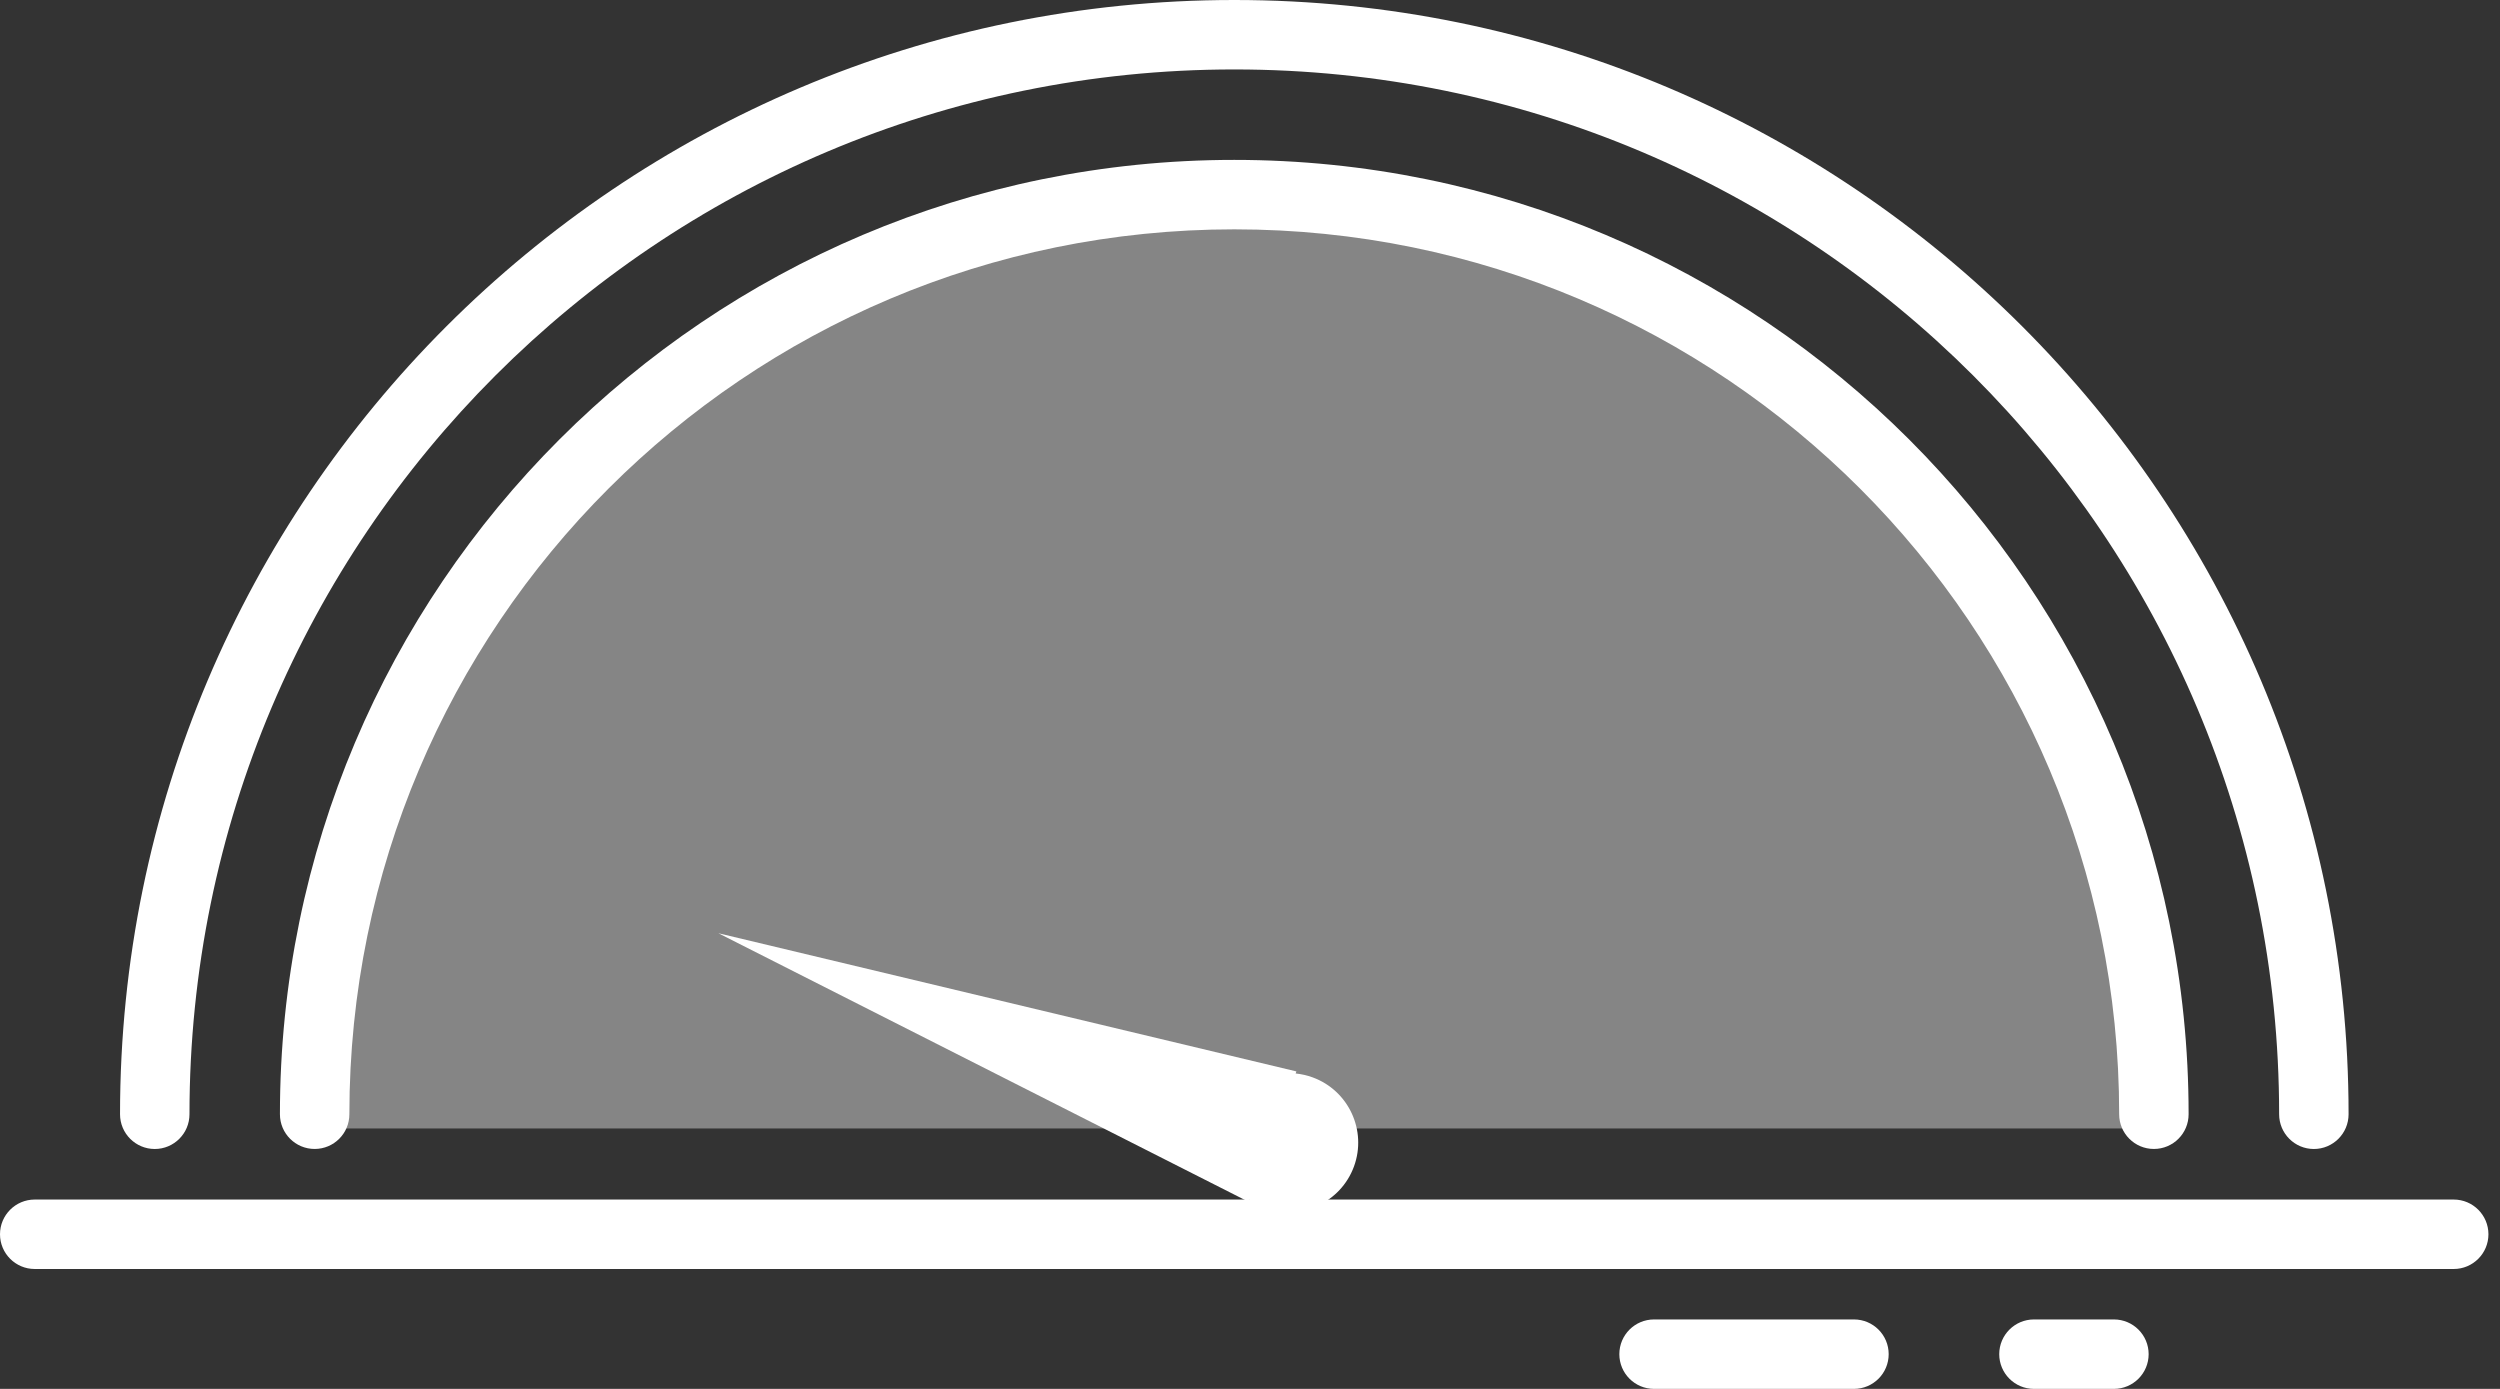
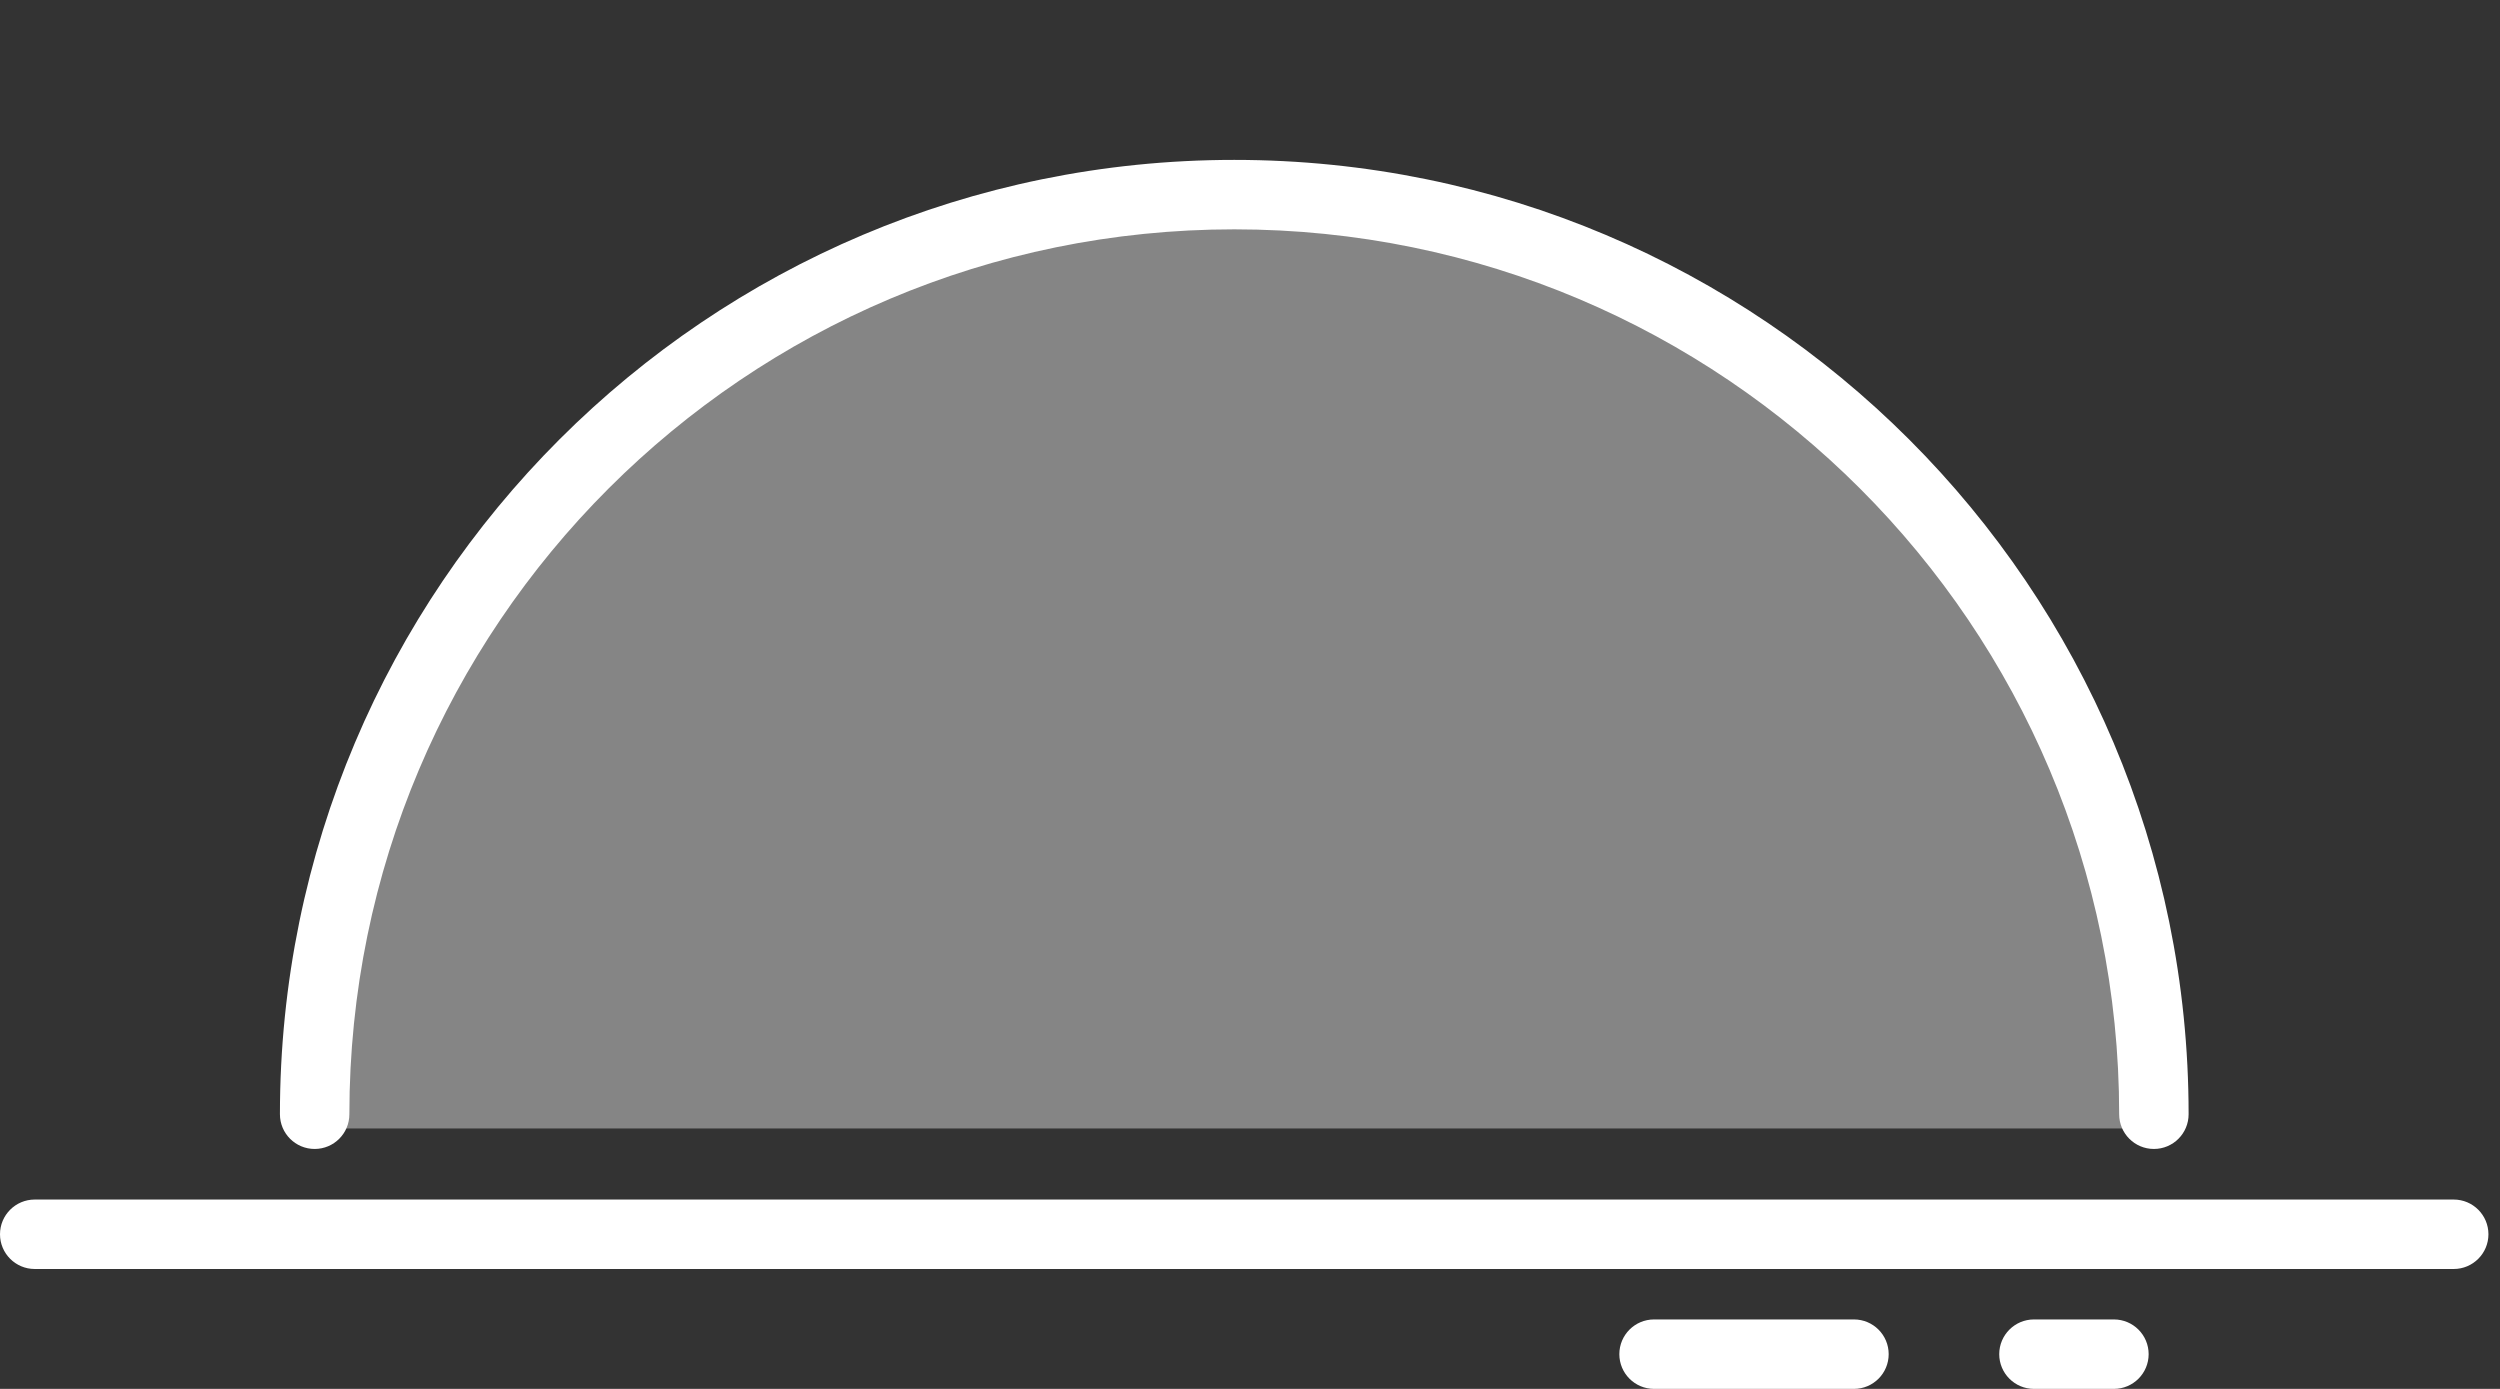
<svg xmlns="http://www.w3.org/2000/svg" width="72" height="40" viewBox="0 0 72 40" fill="none">
  <rect x="0" y="0" width="72" height="40" fill="#333333" stroke="none" />
  <path opacity="0.4" d="M9 32.5C9 29.02 9.685 25.574 11.017 22.359C12.349 19.144 14.301 16.222 16.762 13.762C19.222 11.301 22.144 9.349 25.359 8.017C28.574 6.685 32.02 6 35.5 6C38.98 6 42.426 6.685 45.641 8.017C48.856 9.349 51.778 11.301 54.238 13.762C56.699 16.222 58.651 19.144 59.983 22.359C61.315 25.574 62 29.02 62 32.5L35.5 32.5H9Z" fill="white" />
-   <path fill-rule="evenodd" clip-rule="evenodd" d="M35.548 2C18.929 2 5.457 15.472 5.457 32.091C5.457 32.643 5.009 33.091 4.457 33.091C3.905 33.091 3.457 32.643 3.457 32.091C3.457 14.368 17.825 0 35.548 0C53.271 0 67.639 14.368 67.639 32.091C67.639 32.643 67.191 33.091 66.639 33.091C66.087 33.091 65.639 32.643 65.639 32.091C65.639 15.472 52.167 2 35.548 2Z" fill="white" />
  <path fill-rule="evenodd" clip-rule="evenodd" d="M35.547 6.605C21.473 6.605 10.062 18.015 10.062 32.09C10.062 32.643 9.615 33.09 9.062 33.09C8.51 33.09 8.062 32.643 8.062 32.09C8.062 16.911 20.368 4.605 35.547 4.605C50.727 4.605 63.032 16.911 63.032 32.09C63.032 32.643 62.584 33.09 62.032 33.09C61.48 33.09 61.032 32.643 61.032 32.09C61.032 18.015 49.622 6.605 35.547 6.605Z" fill="white" />
  <path fill-rule="evenodd" clip-rule="evenodd" d="M0 35.547C0 34.995 0.448 34.547 1 34.547H70.667C71.219 34.547 71.667 34.995 71.667 35.547C71.667 36.099 71.219 36.547 70.667 36.547H1C0.448 36.547 0 36.099 0 35.547Z" fill="white" />
-   <path fill-rule="evenodd" clip-rule="evenodd" d="M46.637 39C46.637 38.448 47.084 38 47.637 38H53.394C53.947 38 54.394 38.448 54.394 39C54.394 39.552 53.947 40 53.394 40H47.637C47.084 40 46.637 39.552 46.637 39Z" fill="white" />
+   <path fill-rule="evenodd" clip-rule="evenodd" d="M46.637 39C46.637 38.448 47.084 38 47.637 38H53.394C53.947 38 54.394 38.448 54.394 39C54.394 39.552 53.947 40 53.394 40H47.637C47.084 40 46.637 39.552 46.637 39" fill="white" />
  <path fill-rule="evenodd" clip-rule="evenodd" d="M57.578 39C57.578 38.448 58.026 38 58.578 38H60.881C61.433 38 61.881 38.448 61.881 39C61.881 39.552 61.433 40 60.881 40H58.578C58.026 40 57.578 39.552 57.578 39Z" fill="white" />
-   <path fill-rule="evenodd" clip-rule="evenodd" d="M20.689 26.877L35.958 34.612L35.98 34.553C36.115 34.647 36.265 34.725 36.427 34.784C37.464 35.165 38.613 34.633 38.994 33.596C39.374 32.559 38.842 31.41 37.806 31.029C37.644 30.97 37.479 30.933 37.315 30.916L37.336 30.857L20.689 26.877Z" fill="white" />
</svg>